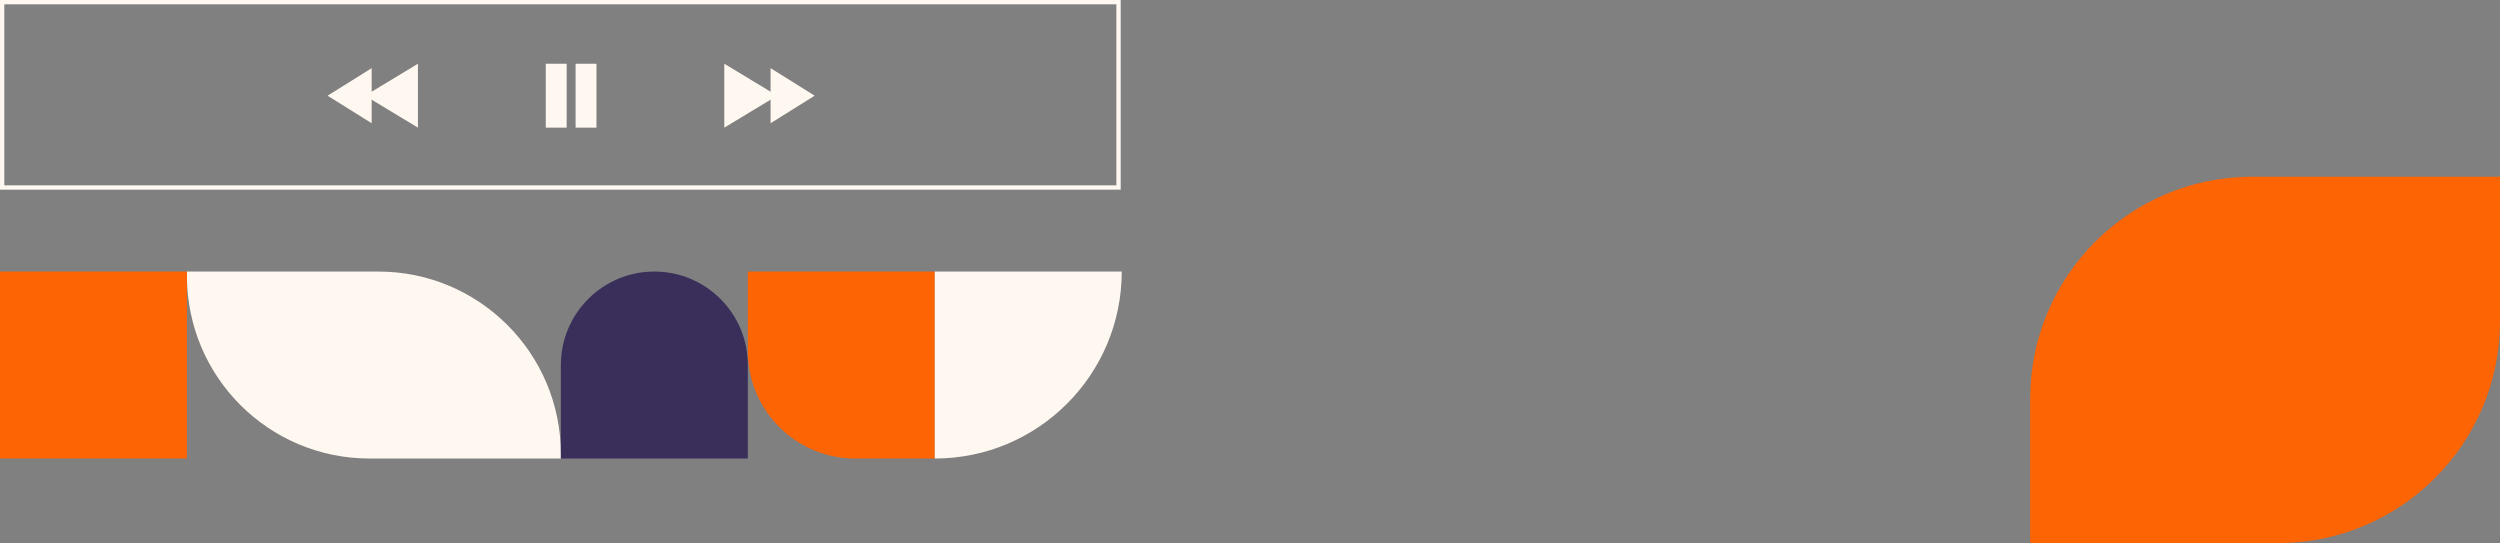
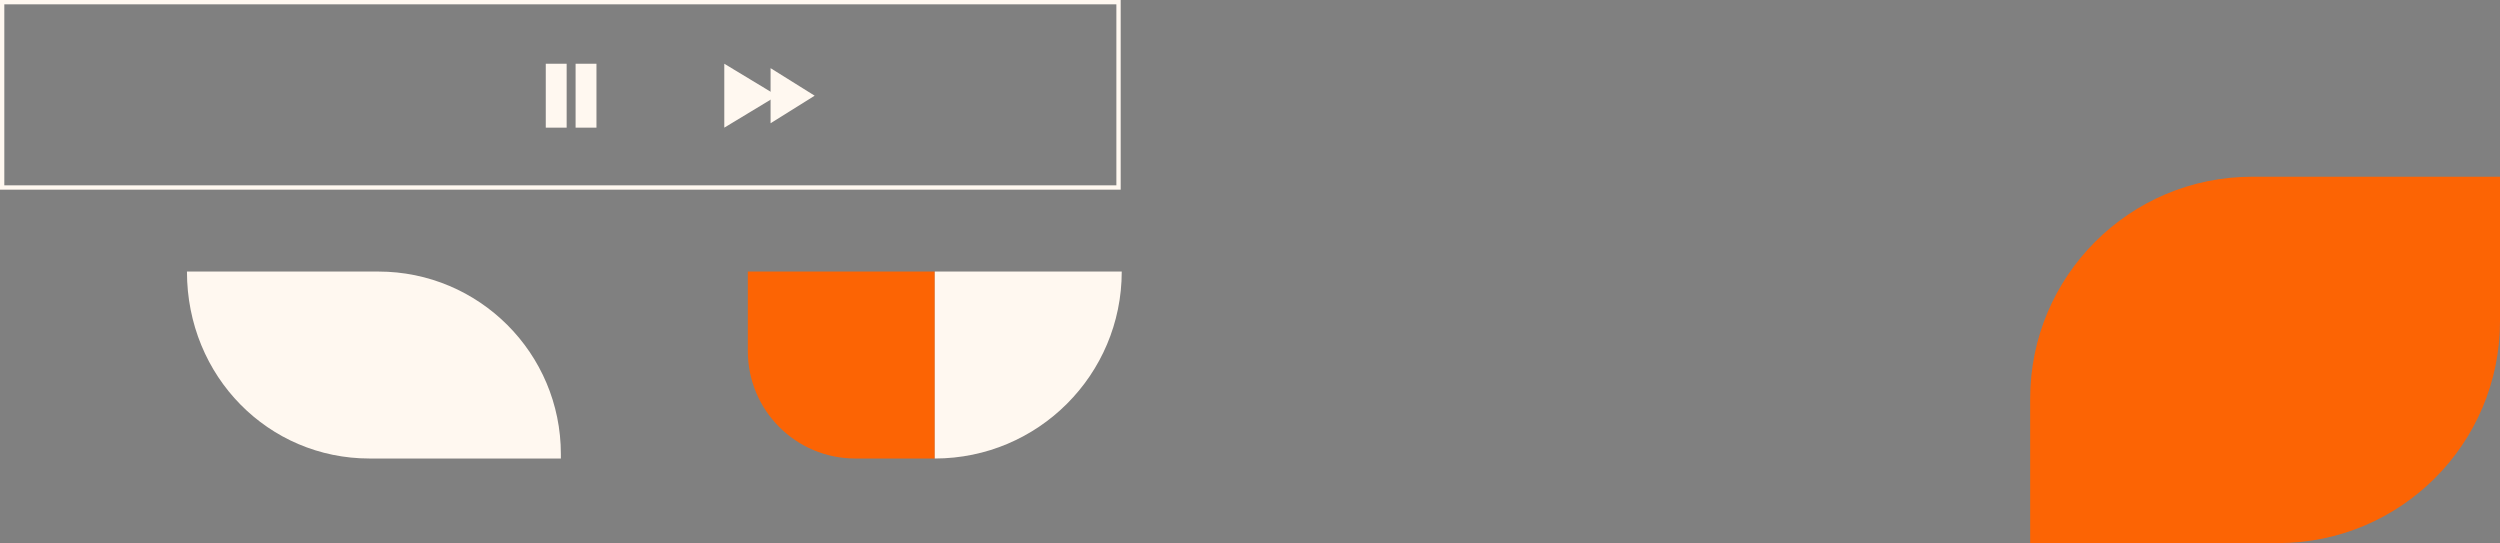
<svg xmlns="http://www.w3.org/2000/svg" width="580" height="126" viewBox="0 0 580 126" fill="none">
  <rect x="0" y="0" width="580" height="126" fill="#808080" stroke="none" />
  <path d="M471 126H528.5C556.942 126 580 102.943 580 74.5V41H522.5C494.057 41 471 64.057 471 92.5V126Z" fill="#FC6404" />
-   <path fill-rule="evenodd" clip-rule="evenodd" d="M130.121 105.35C130.121 81.96 111.16 63 87.771 63L86.748 63L86.747 63L43.373 63L43.373 64.024C43.373 87.413 62.334 106.374 85.723 106.374L86.746 106.374L86.748 106.374L130.121 106.374L130.121 105.35Z" fill="#FFF8F0" />
-   <rect x="43.374" y="63" width="43.374" height="43.374" transform="rotate(90 43.374 63)" fill="#FC6404" />
+   <path fill-rule="evenodd" clip-rule="evenodd" d="M130.121 105.35C130.121 81.96 111.16 63 87.771 63L86.748 63L86.747 63L43.373 63C43.373 87.413 62.334 106.374 85.723 106.374L86.746 106.374L86.748 106.374L130.121 106.374L130.121 105.35Z" fill="#FFF8F0" />
  <rect x="259.5" y="0.5" width="43" height="259" transform="rotate(90 259.5 0.5)" stroke="#FFF8F0" />
-   <path d="M151.807 63C163.784 63 173.494 72.71 173.494 84.687L173.494 106.374L130.12 106.374L130.12 84.687C130.12 72.71 139.83 63 151.807 63V63Z" fill="#392F5A" />
  <path d="M173.495 63L173.495 81.451C173.495 95.216 184.654 106.374 198.418 106.374L216.87 106.374L216.87 63L173.495 63Z" fill="#FC6404" />
  <path d="M260.243 63C260.243 86.955 240.824 106.374 216.869 106.374V106.374L216.869 63L260.243 63V63Z" fill="#FFF8F0" />
  <path d="M131.462 29.615L126.619 29.615L126.619 14.787L131.462 14.787L131.462 29.615ZM138.379 29.615L133.537 29.615L133.537 14.787L138.379 14.787L138.379 29.615Z" fill="#FFF8F0" />
  <path d="M180.307 22.201L168.036 29.615L168.036 14.787L180.307 22.201Z" fill="#FFF8F0" />
  <path d="M189 22.201L178.773 28.592L178.773 15.81L189 22.201Z" fill="#FFF8F0" />
-   <path d="M84.692 22.201L96.963 29.615L96.963 14.787L84.692 22.201Z" fill="#FFF8F0" />
-   <path d="M75.999 22.201L86.226 28.592L86.226 15.81L75.999 22.201Z" fill="#FFF8F0" />
</svg>